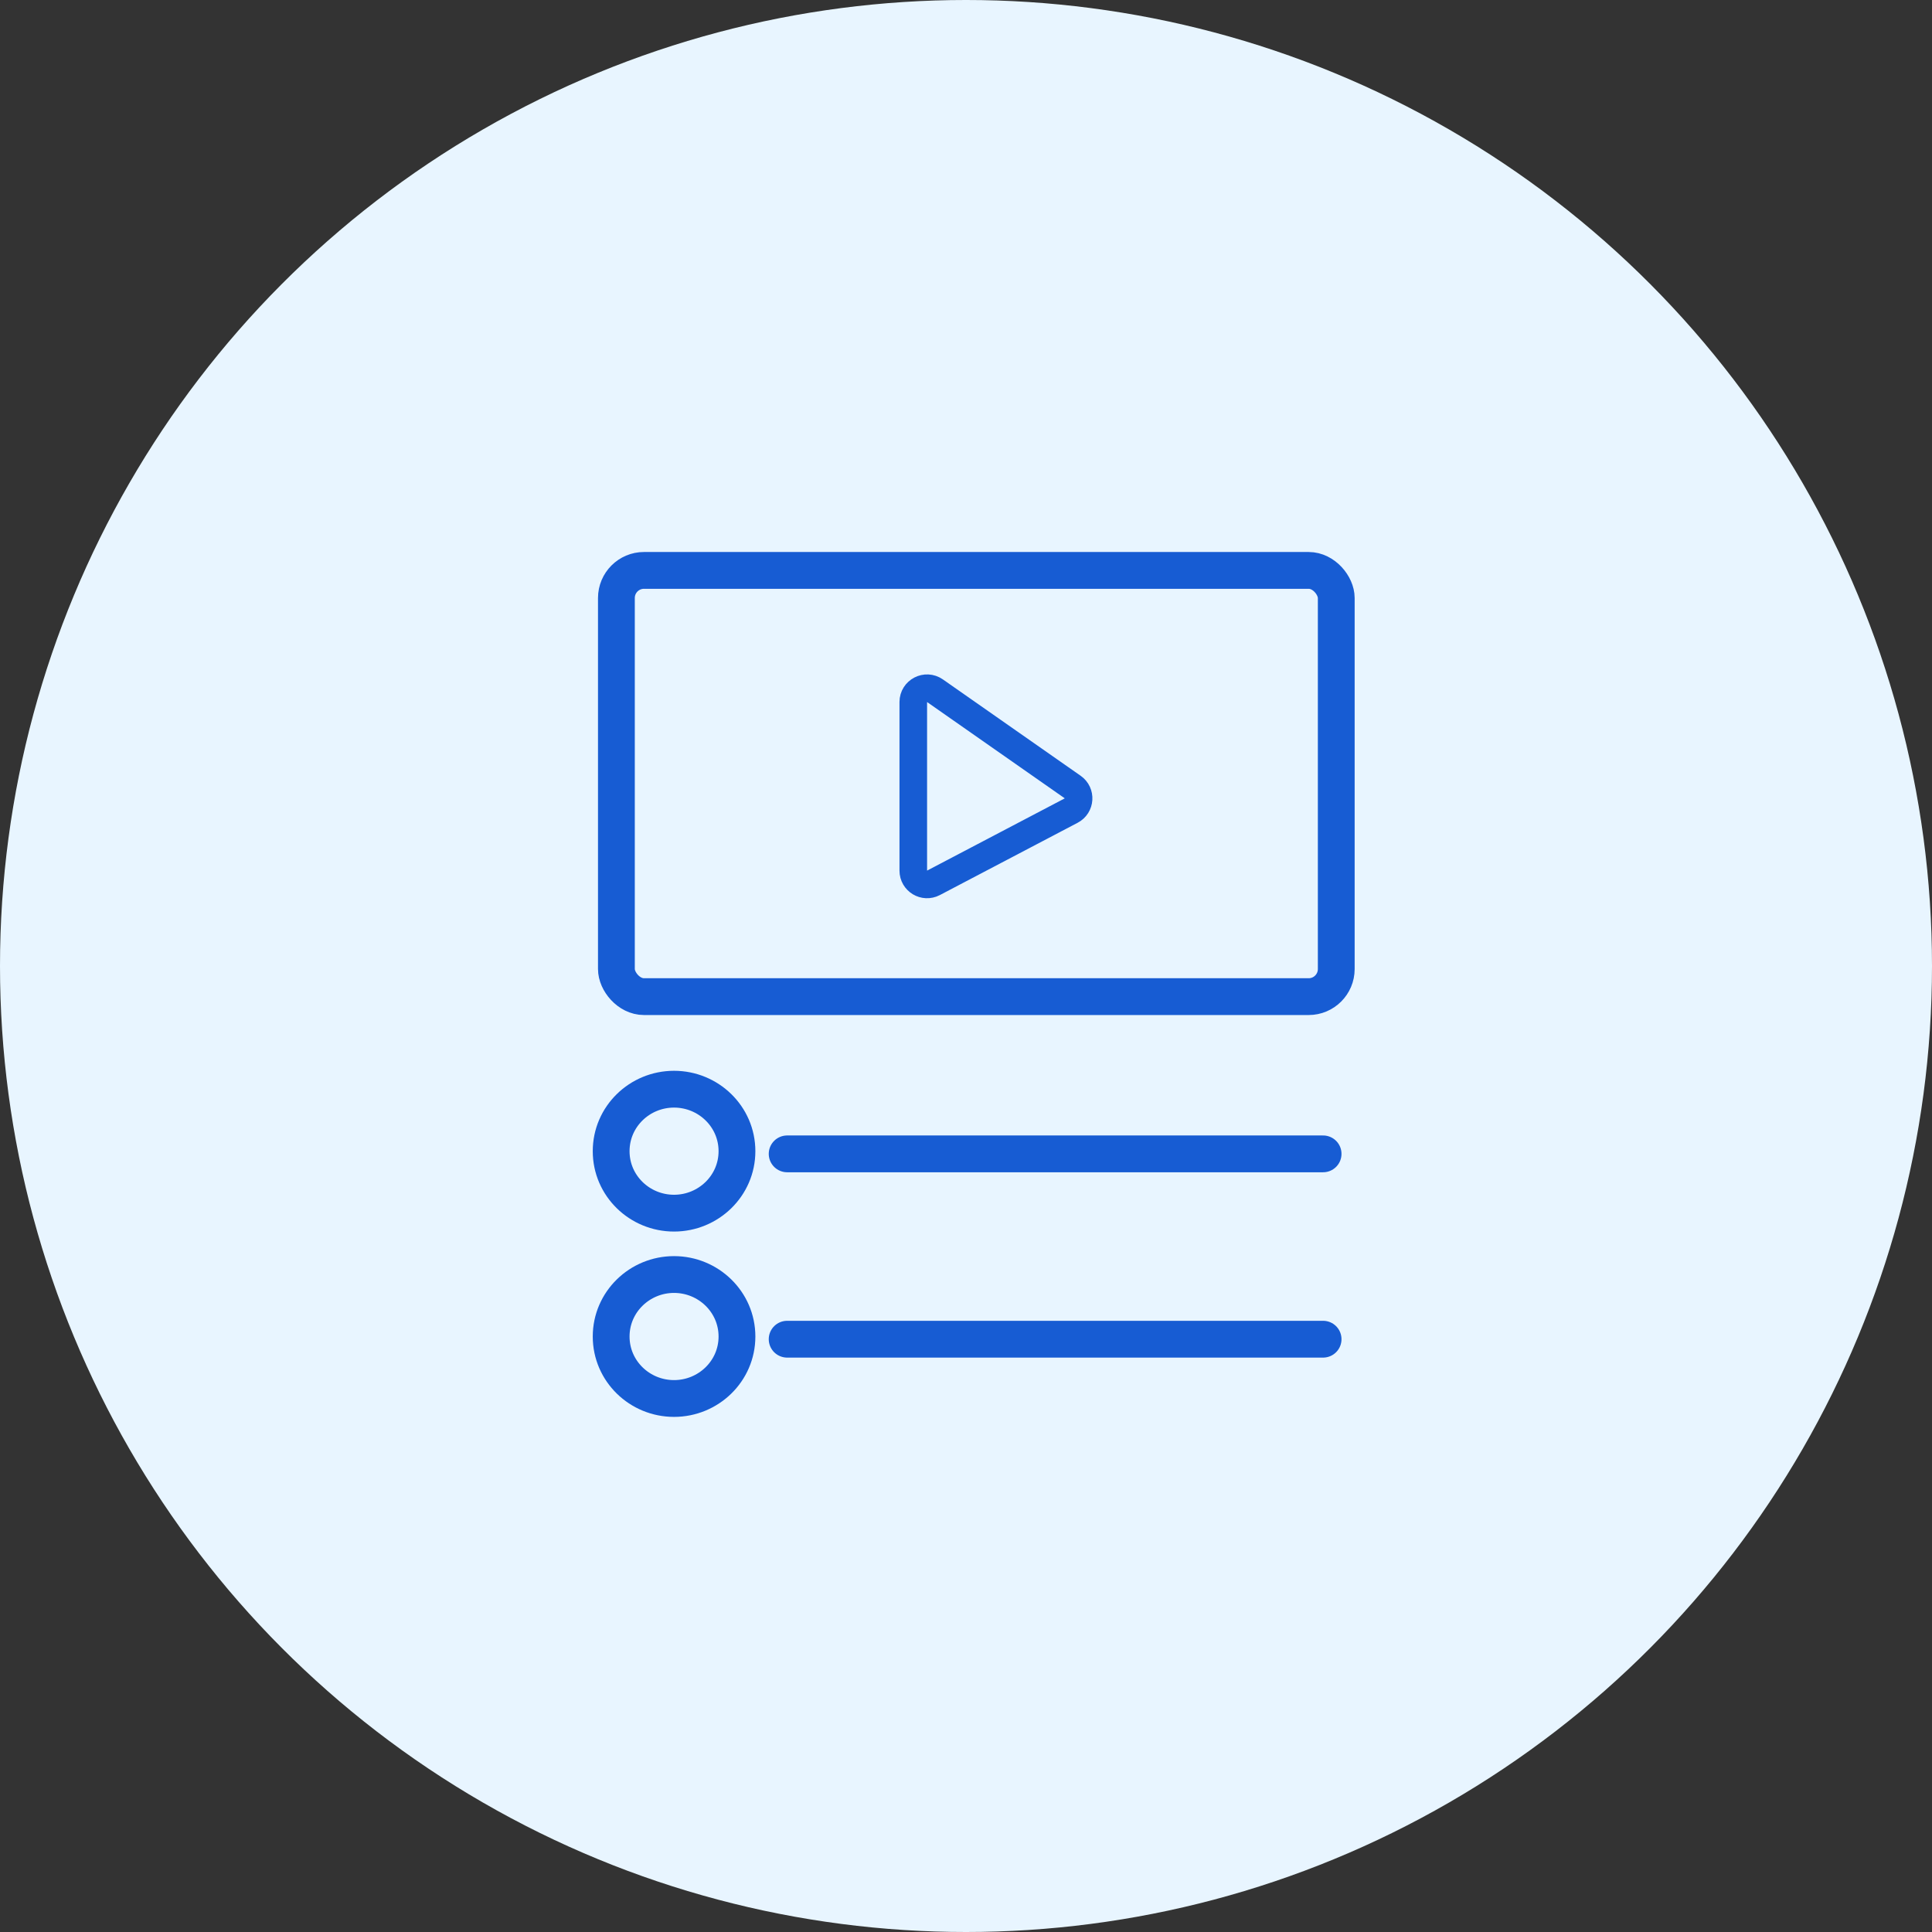
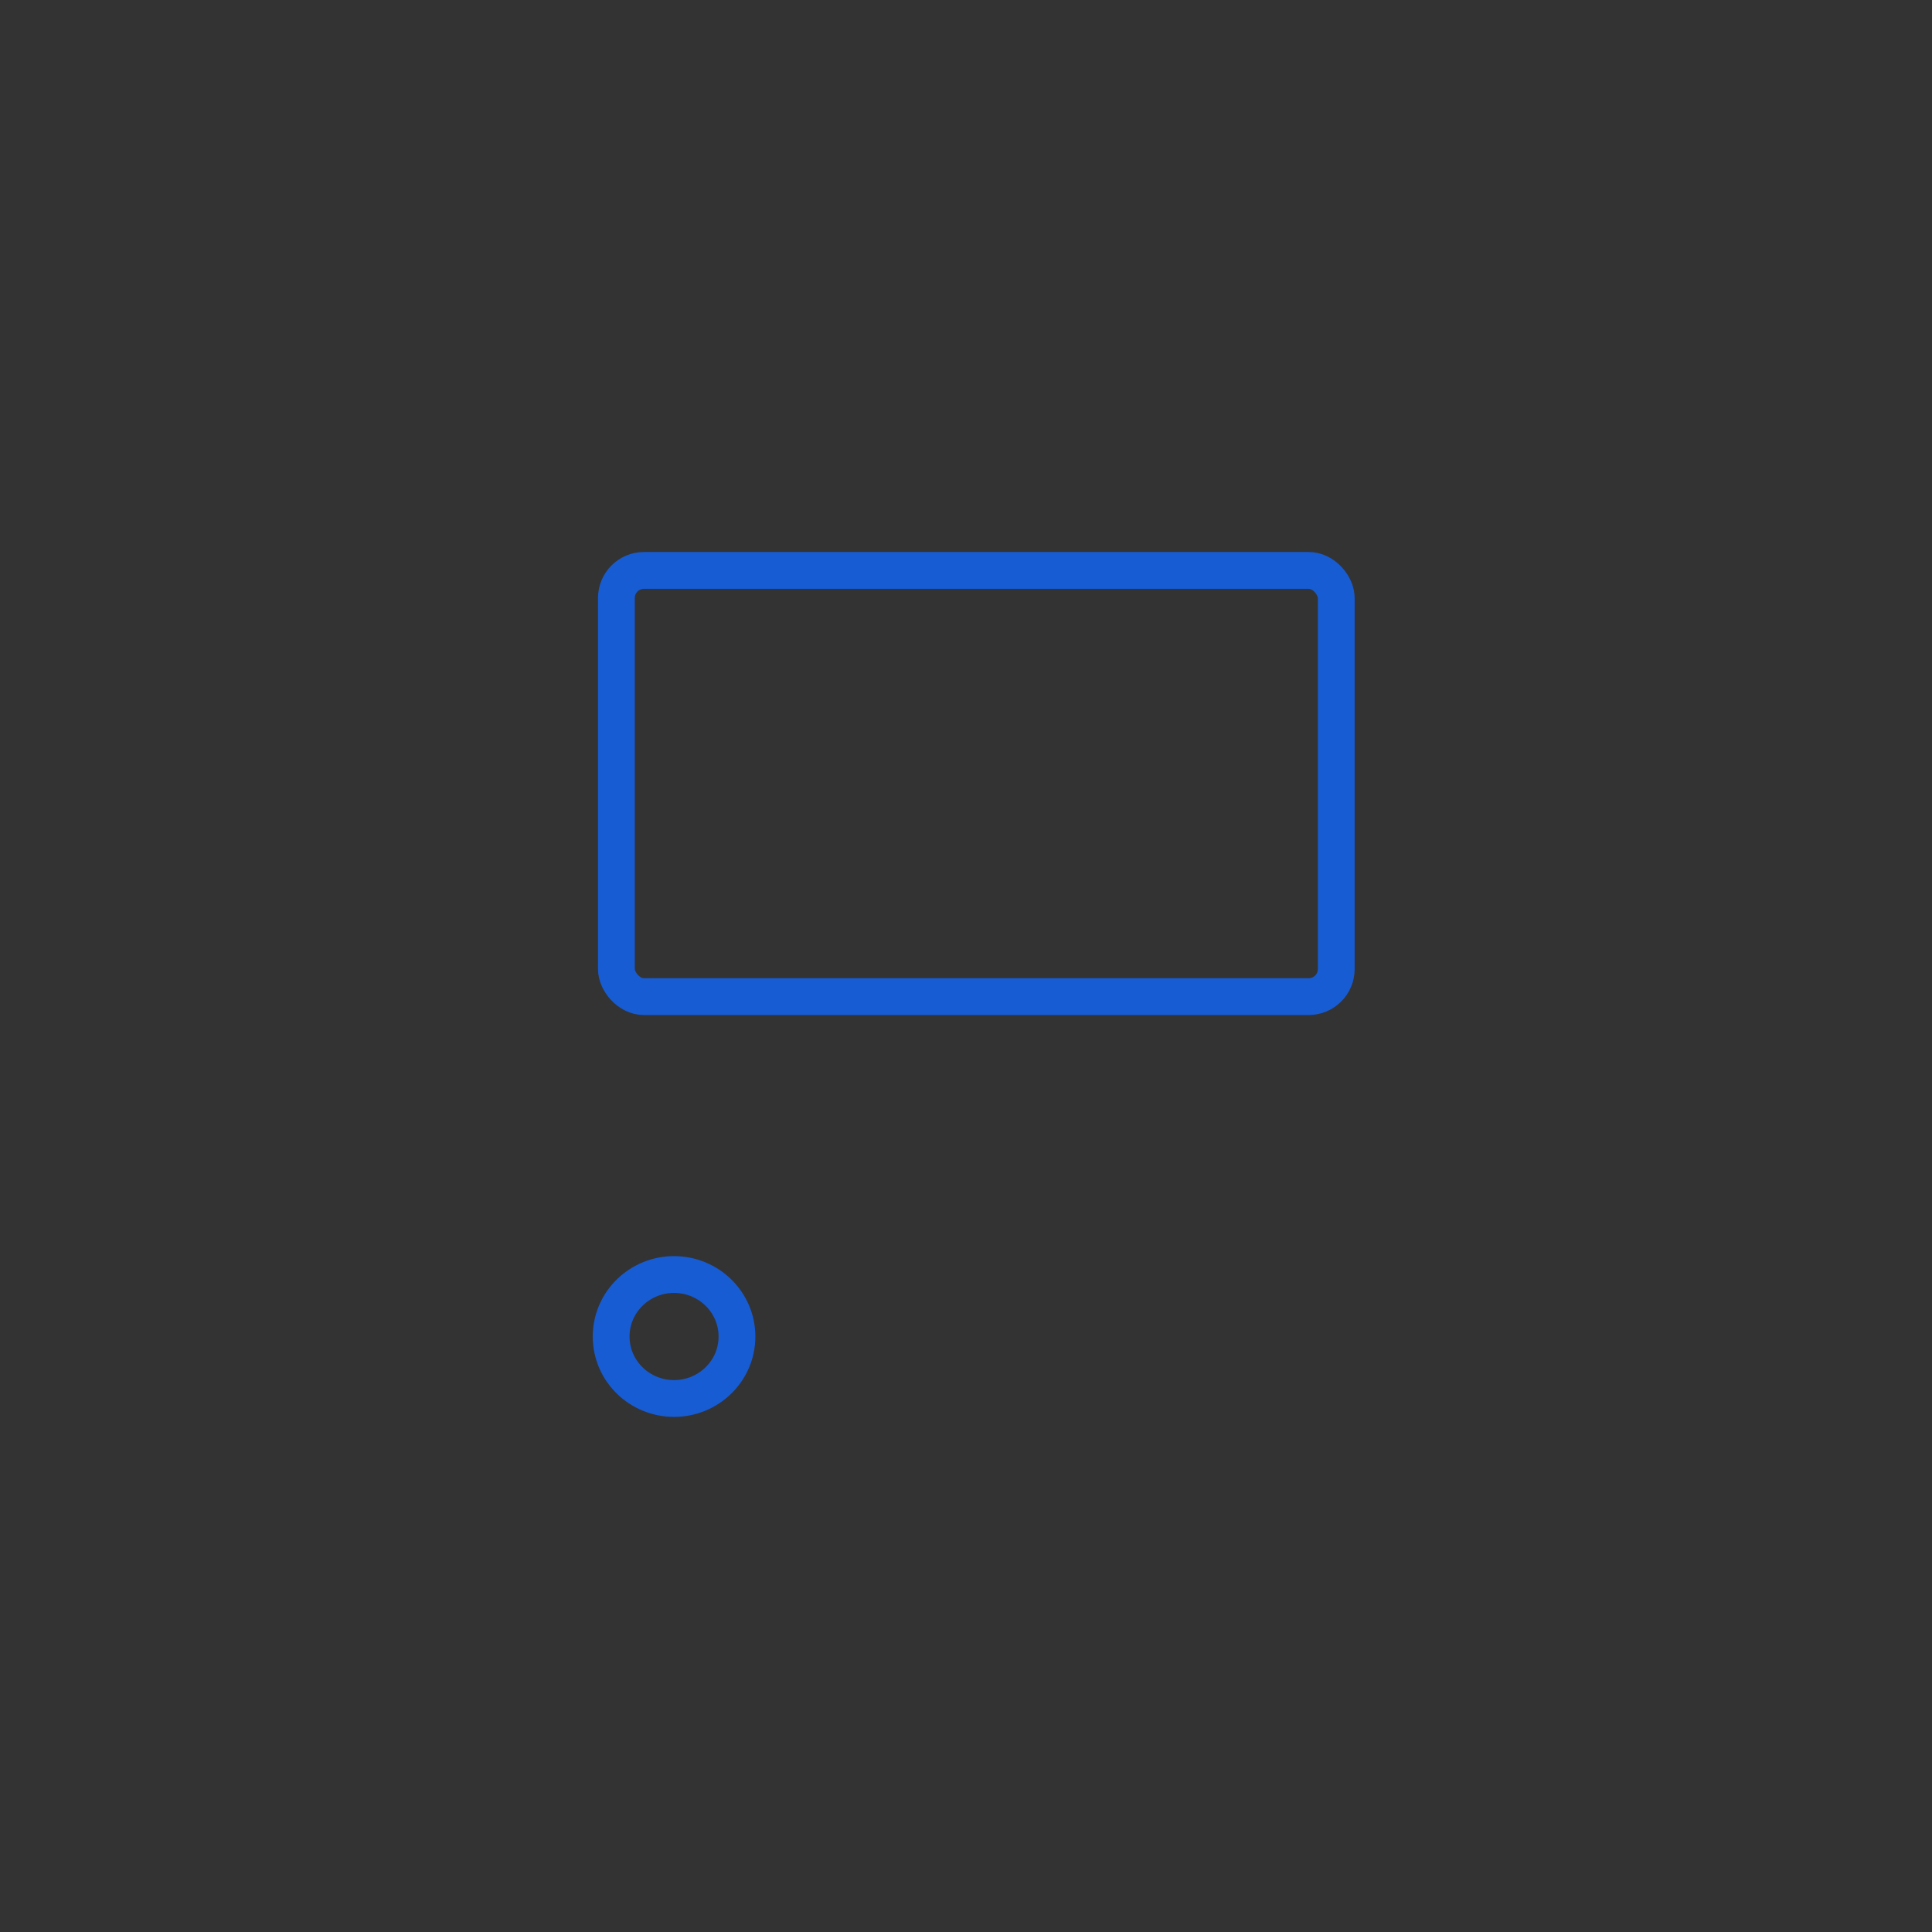
<svg xmlns="http://www.w3.org/2000/svg" width="42" height="42" viewBox="0 0 42 42" fill="none">
  <rect x="0" y="0" width="42" height="42" fill="#333333" stroke="none" />
-   <circle cx="21" cy="21" r="21" fill="#E8F5FF" />
  <rect x="13.4" y="12.4" width="15.649" height="9.266" rx="0.6" stroke="#175CD3" stroke-width="0.8" />
-   <path d="M23.32 17.11L20.326 15.016C20.127 14.877 19.854 15.019 19.854 15.261V18.927C19.854 19.152 20.093 19.297 20.293 19.192L23.287 17.621C23.486 17.517 23.504 17.239 23.32 17.11Z" stroke="#175CD3" stroke-width="0.6" />
-   <path d="M17.112 25.084L28.763 25.084" stroke="#175CD3" stroke-width="0.8" stroke-linecap="round" />
-   <path d="M14.653 26.373C15.4 26.373 16.021 25.778 16.021 25.026C16.021 24.273 15.4 23.678 14.653 23.678C13.906 23.678 13.286 24.273 13.286 25.026C13.286 25.778 13.906 26.373 14.653 26.373Z" stroke="#175CD3" stroke-width="0.8" />
-   <path d="M17.112 29.113L28.763 29.113" stroke="#175CD3" stroke-width="0.8" stroke-linecap="round" />
  <path d="M14.653 30.402C15.4 30.402 16.021 29.807 16.021 29.055C16.021 28.303 15.4 27.707 14.653 27.707C13.906 27.707 13.286 28.303 13.286 29.055C13.286 29.807 13.906 30.402 14.653 30.402Z" stroke="#175CD3" stroke-width="0.8" />
</svg>